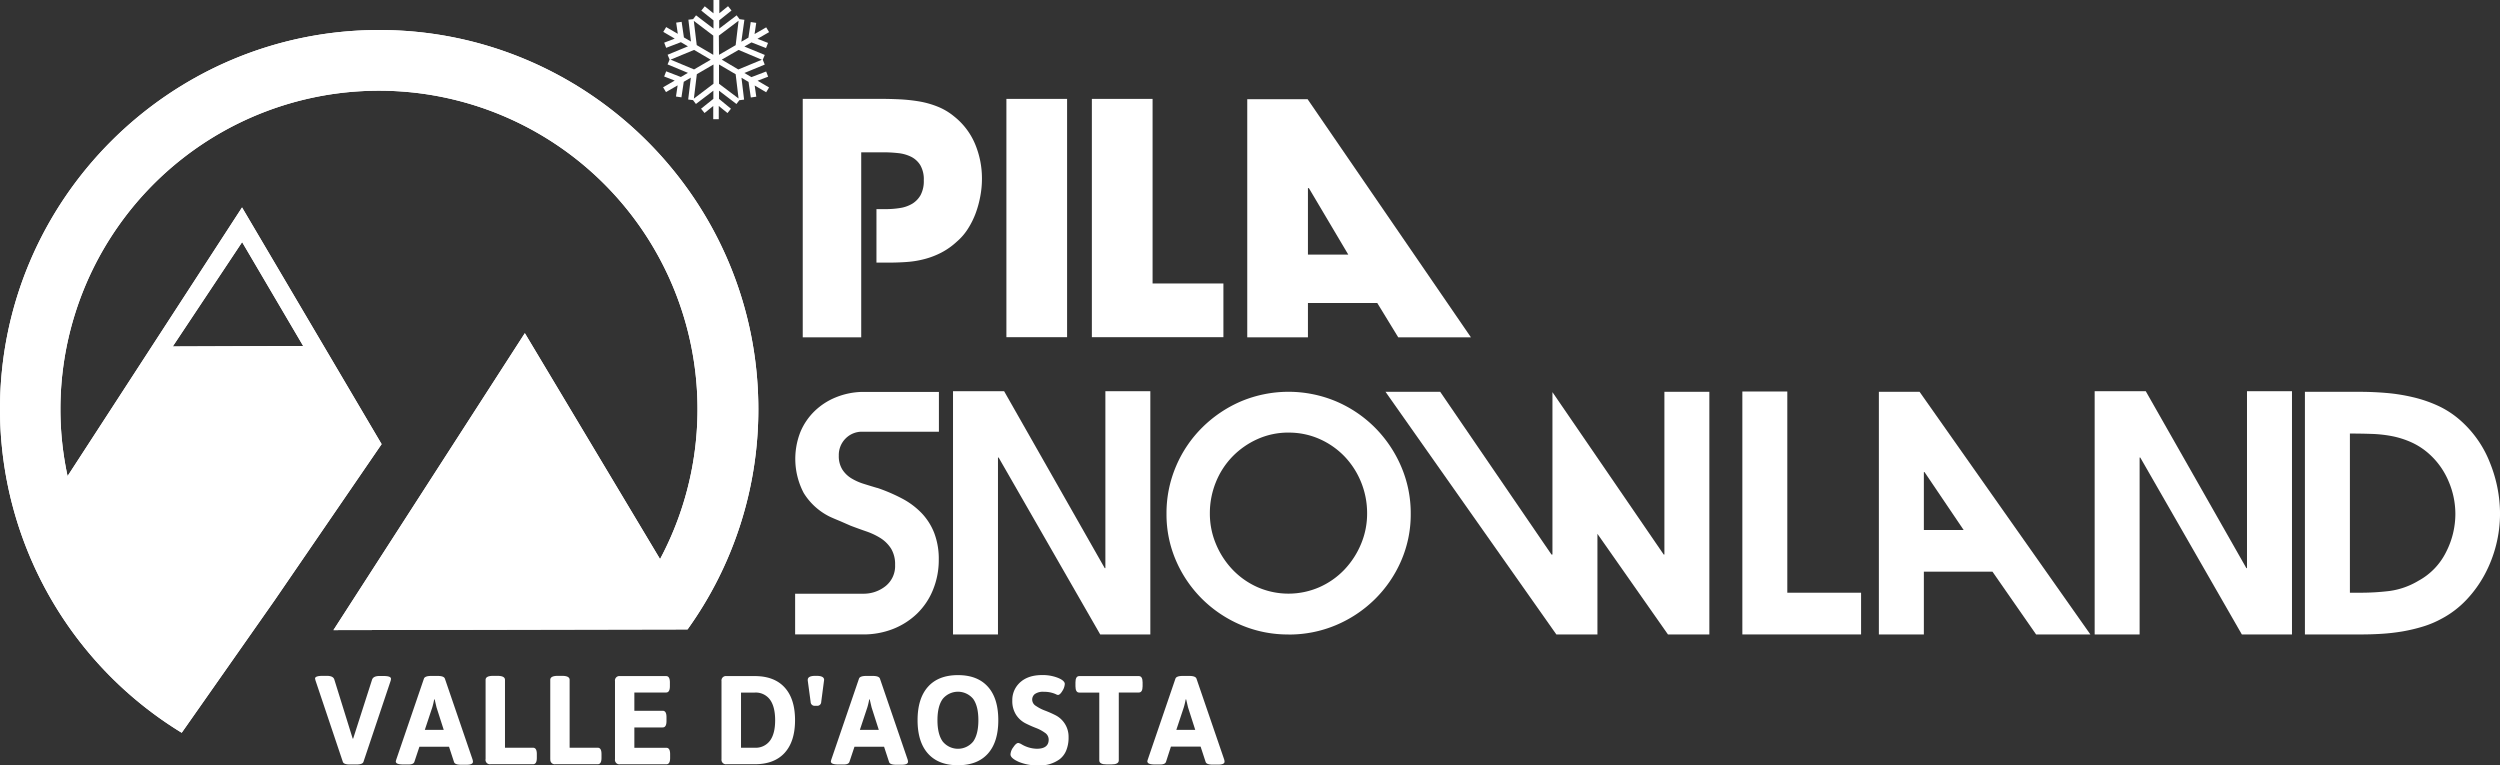
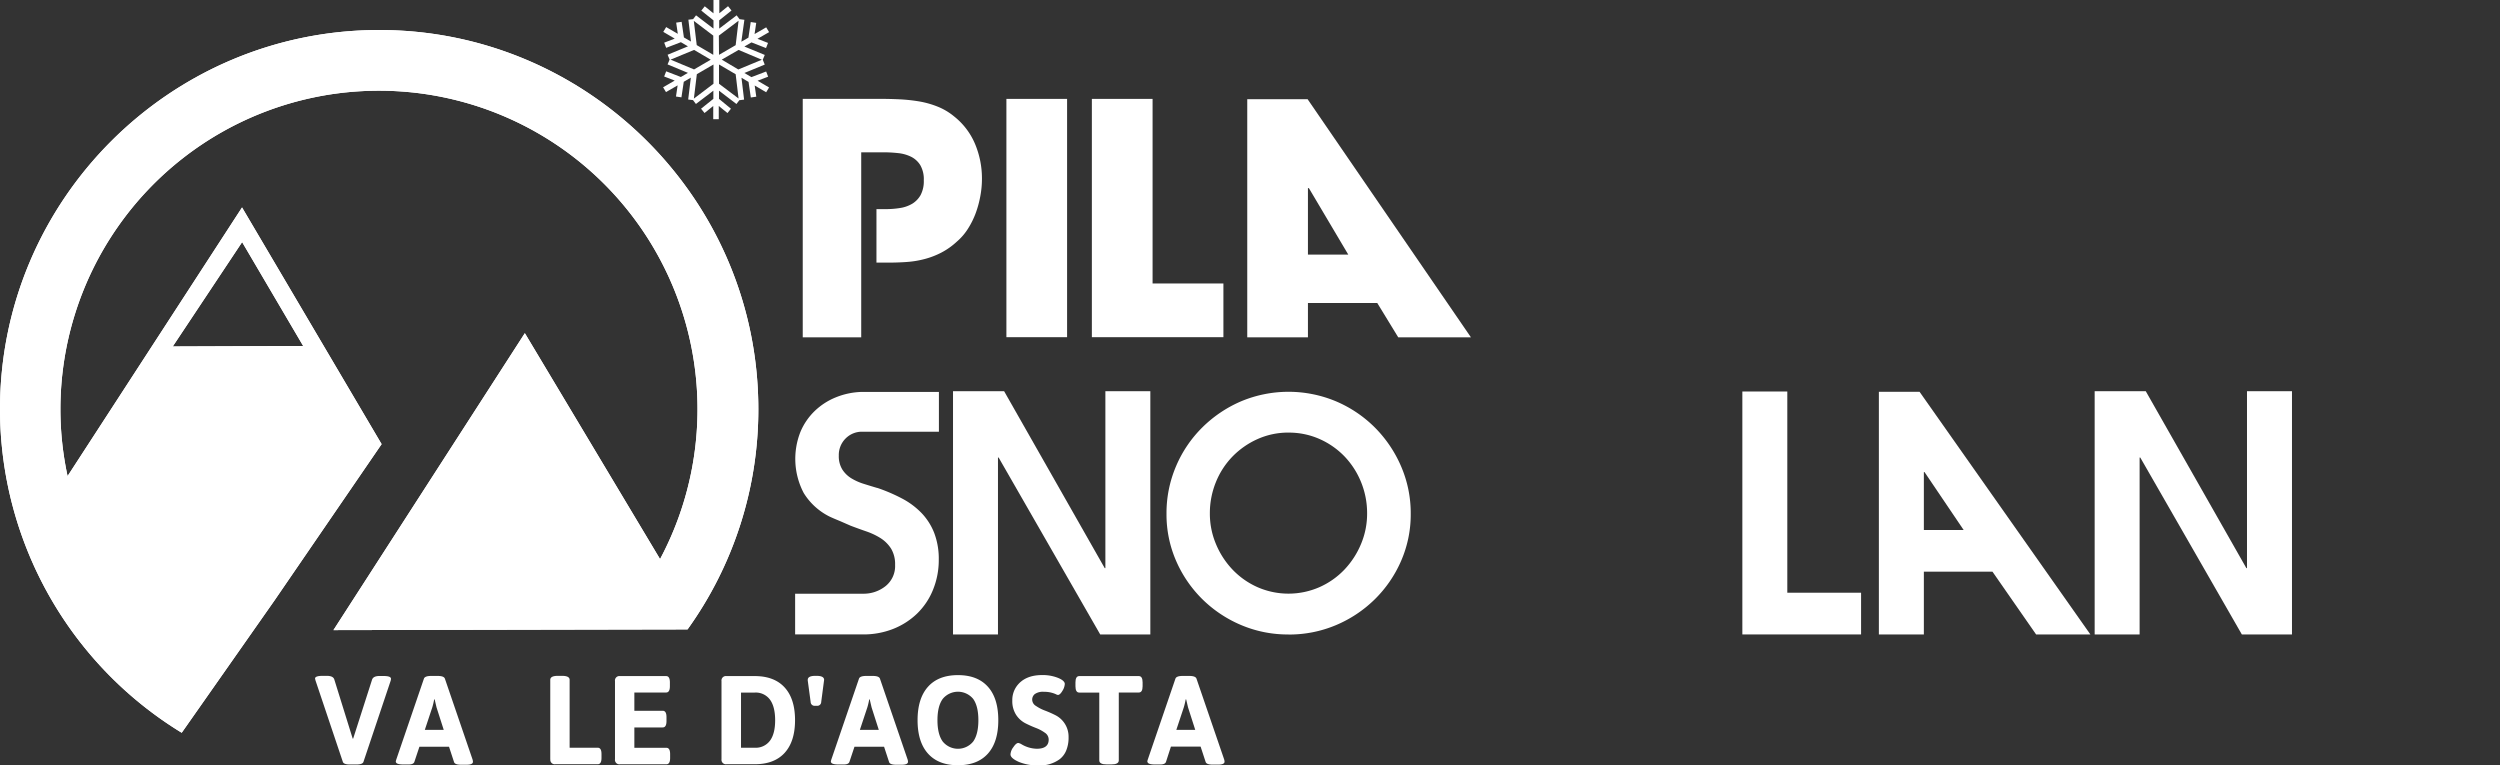
<svg xmlns="http://www.w3.org/2000/svg" viewBox="0 0 859.77 263.17">
  <rect x="0" y="0" width="859.77" height="263.17" fill="#333333" stroke="none" />
  <defs>
    <style>.cls-1{isolation:isolate;}.cls-2,.cls-3{fill:#fff;}.cls-3{mix-blend-mode:overlay;}</style>
  </defs>
  <g class="cls-1">
    <g id="Layer_1" data-name="Layer 1">
      <path class="cls-2" d="M247.27,28.8V22.18L253,25.53l1,8.34Zm-7.62-3.29,5.72-3.33V28.8l-6.74,5.11Zm8.56-5L254,17.17,262,20.54l-8.09,3.35Zm-17.6,0,8.09-3.34,5.73,3.36-5.74,3.35Zm9-5-1-8.33,6.69,5.07v6.61Zm7.61-3.26L254,7.13l-1,8.4-5.73,3.33ZM245.37,0V4.59l-3-2.43-1.19,1.49L245.37,7V9.84l-6-4.57-1,1.31-1.63.19.89,7.52-2.43-1.42-.78-5.36-1.88.27.56,3.85-4-2.32-1,1.65,3.95,2.32-3.63,1.39.68,1.78,5.06-1.94,2.43,1.43-7,2.89.69,1.66-.7,1.66,7,2.91-2.43,1.42-5.05-1.95-.69,1.78,3.63,1.4-4,2.31,1,1.65,4-2.31-.57,3.84,1.88.28.8-5.35,2.43-1.42-.91,7.52,1.66.2,1,1.33,6-4.57V34l-4.23,3.38,1.19,1.49,3-2.43V41h1.9V36.45l3,2.43,1.19-1.49L247.27,34V31.19l6,4.58,1-1.31,1.63-.2L255,26.74l2.43,1.43.78,5.36,1.88-.28-.55-3.85,3.95,2.33,1-1.65-3.95-2.32,3.63-1.39-.68-1.78-5.06,1.93L256,25.1l7-2.89-.68-1.67.69-1.65L256,16l2.44-1.42,5,1.95.69-1.77-3.63-1.41,4-2.3-1-1.65-4,2.31.57-3.85-1.89-.28-.79,5.36-2.44,1.41L256,6.81l-1.66-.21-1-1.33-6,4.57V7l4.23-3.38-1.19-1.49-3,2.43V0Z" />
      <path class="cls-3" d="M83.27,83.26l21,35.72-44.86.17Zm47.14-72.94C58.5,10.32,0,68.82,0,140.71A130.45,130.45,0,0,0,62.49,252L94.4,206.5l36.84-53.76-48-81.4-60,92.39a108.45,108.45,0,0,1-2.46-23A109.55,109.55,0,1,1,227,192.28l-46.5-77.7L114.67,216.7l121.78-.24a129.65,129.65,0,0,0,24.35-75.75c0-71.89-58.5-130.39-130.39-130.39" />
      <path class="cls-2" d="M301.71,167.79a58.68,58.68,0,0,1,8.45,3.62,26.31,26.31,0,0,1,6.74,5,20.86,20.86,0,0,1,4.39,6.89,24.94,24.94,0,0,1,1.56,9.18,27,27,0,0,1-2,10.4,23.79,23.79,0,0,1-5.45,8.13,25.09,25.09,0,0,1-8.24,5.28,27.68,27.68,0,0,1-10.39,1.89H273.45v-14h23.37a12.06,12.06,0,0,0,7.73-2.61,8.81,8.81,0,0,0,3.28-7.29,10.33,10.33,0,0,0-1.39-5.62,11.85,11.85,0,0,0-3.56-3.56,23.38,23.38,0,0,0-4.9-2.33c-1.82-.63-3.61-1.28-5.39-1.95L289,179.25c-1.22-.51-2.43-1-3.61-1.55a21.84,21.84,0,0,1-9-8.18,25.22,25.22,0,0,1-1.11-21,21.61,21.61,0,0,1,4.9-7.17,22.72,22.72,0,0,1,7.34-4.73,25.39,25.39,0,0,1,9.12-1.84h26.26v13.69H296.59a7.86,7.86,0,0,0-5.78,2.33,8,8,0,0,0-2.34,5.9,8.67,8.67,0,0,0,1.22,4.78,9.66,9.66,0,0,0,3.17,3.06,19.37,19.37,0,0,0,4.29,1.89c1.55.49,3.08.95,4.56,1.39" />
      <polygon class="cls-2" points="343.43 157.34 343.21 157.34 343.21 218.19 327.75 218.19 327.75 134.53 345.32 134.53 379.92 195.38 380.15 195.38 380.15 134.53 395.61 134.53 395.61 218.19 378.37 218.19 343.43 157.34" />
      <path class="cls-2" d="M443.12,148.77A25.73,25.73,0,0,0,432.49,151a27.9,27.9,0,0,0-8.62,6,27.22,27.22,0,0,0-5.73,8.85,28.23,28.23,0,0,0-2.06,10.73,26.86,26.86,0,0,0,2.12,10.57,28.6,28.6,0,0,0,5.73,8.79,27,27,0,0,0,8.56,6,26.54,26.54,0,0,0,21.25,0,27,27,0,0,0,8.57-6,28.79,28.79,0,0,0,5.73-8.79,26.86,26.86,0,0,0,2.12-10.57,28.23,28.23,0,0,0-2.06-10.73,27.93,27.93,0,0,0-5.68-8.85,27.22,27.22,0,0,0-8.57-6,25.89,25.89,0,0,0-10.73-2.22m0,69.42A41.12,41.12,0,0,1,426.93,215a42.51,42.51,0,0,1-13.35-8.85,42.07,42.07,0,0,1-9.07-13.18,39.88,39.88,0,0,1-3.34-16.25,41,41,0,0,1,3.29-16.4,41.5,41.5,0,0,1,9-13.3,43,43,0,0,1,13.35-9,42.27,42.27,0,0,1,32.65,0,42.23,42.23,0,0,1,13.36,9,42.83,42.83,0,0,1,9,13.3,40.52,40.52,0,0,1,3.34,16.4,39.88,39.88,0,0,1-3.34,16.25,41.9,41.9,0,0,1-9.07,13.18A42.51,42.51,0,0,1,459.42,215a41.37,41.37,0,0,1-16.3,3.22" />
-       <polygon class="cls-2" points="549.37 183.59 549.37 218.19 535.24 218.19 476.49 134.75 495.3 134.75 533.57 190.72 533.9 190.72 533.9 134.86 572.17 190.72 572.4 190.72 572.4 134.75 587.86 134.75 587.86 218.19 573.62 218.19 549.37 183.59" />
      <polygon class="cls-2" points="599.21 134.64 614.67 134.64 614.67 203.84 640.04 203.84 640.04 218.19 599.21 218.19 599.21 134.64" />
      <path class="cls-2" d="M675.31,182.26l-13.46-19.92h-.22v19.92Zm-29.15-47.51h14l58.74,83.44H700.23l-15-21.58H661.63v21.58H646.16Z" />
      <polygon class="cls-2" points="736.05 157.34 735.83 157.34 735.83 218.19 720.37 218.19 720.37 134.53 737.94 134.53 772.54 195.38 772.76 195.38 772.76 134.53 788.23 134.53 788.23 218.19 770.99 218.19 736.05 157.34" />
-       <path class="cls-2" d="M835.4,156.11a23.86,23.86,0,0,0-6.12-4,30.65,30.65,0,0,0-6.67-2.12,44.59,44.59,0,0,0-7.12-.77c-2.44-.08-4.9-.12-7.34-.12v54.74h3.33a82.75,82.75,0,0,0,10.41-.61,26.23,26.23,0,0,0,9.85-3.51,22.67,22.67,0,0,0,9.45-9.79,28.78,28.78,0,0,0,3.23-13.23,28.4,28.4,0,0,0-2.34-11.19,26.21,26.21,0,0,0-6.68-9.4m4.35,56.63a33.51,33.51,0,0,1-6.46,2.73,57.63,57.63,0,0,1-7,1.67,68.61,68.61,0,0,1-7.23.83c-2.45.15-4.78.22-7,.22H792.68V134.75h19c2.89,0,5.87.13,9,.39a62.37,62.37,0,0,1,9.11,1.45,45.24,45.24,0,0,1,8.63,2.94,31.72,31.72,0,0,1,7.56,4.9,37.6,37.6,0,0,1,10.3,14.63,47.12,47.12,0,0,1,3.5,17.64,44.48,44.48,0,0,1-5.23,20.8,40.67,40.67,0,0,1-6.28,8.73,33,33,0,0,1-8.51,6.51" />
      <path class="cls-2" d="M328.08,40a23.89,23.89,0,0,1,7.27,9.56,30.66,30.66,0,0,1,2.35,12,32.2,32.2,0,0,1-.55,5.85,35.2,35.2,0,0,1-1.58,5.84,28.09,28.09,0,0,1-2.68,5.41,19.57,19.57,0,0,1-3.82,4.43,24.35,24.35,0,0,1-5.41,3.82,28,28,0,0,1-5.74,2.19,33,33,0,0,1-6.12,1c-2.11.15-4.3.22-6.55.22h-3.83V71.92h3.17a30.72,30.72,0,0,0,4.92-.38,11.67,11.67,0,0,0,4.21-1.47,8.2,8.2,0,0,0,2.89-3A10.19,10.19,0,0,0,317.7,62a9.68,9.68,0,0,0-1.2-5.19,7.82,7.82,0,0,0-3.17-2.9,13.06,13.06,0,0,0-4.42-1.25,46.61,46.61,0,0,0-5.08-.28h-7.65V116H276.07V34h26.77q3.17,0,6.56.16a58.21,58.21,0,0,1,6.66.71,31.26,31.26,0,0,1,6.4,1.8A21.16,21.16,0,0,1,328.08,40" />
      <rect class="cls-2" x="346.11" y="34.01" width="20.87" height="81.95" />
      <polygon class="cls-2" points="375.5 34.01 396.38 34.01 396.38 97.49 420.74 97.49 420.74 115.96 375.5 115.96 375.5 34.01" />
      <path class="cls-2" d="M463.68,87.55,450.14,64.71h-.33V87.55ZM428.94,34.12H449.7L505.86,116h-25l-7.21-11.8H449.81V116H428.94Z" />
      <path class="cls-2" d="M108.34,233.38c0-.64.88-.95,2.64-.95h1.43c1.45,0,2.3.41,2.56,1.25L121.29,254h.17l6.5-20.27c.29-.84,1.14-1.25,2.55-1.25h1.35c1.73,0,2.6.31,2.6.95a2.69,2.69,0,0,1-.14.78L125,262c-.2.61-1,.91-2.42.91h-2.26c-1.41,0-2.22-.3-2.42-.91l-9.35-27.84a3.94,3.94,0,0,1-.18-.78" />
      <path class="cls-2" d="M146.1,251h6.5l-2.47-7.71-.65-2.77h-.17a23,23,0,0,1-.65,2.77Zm-10,11a3.66,3.66,0,0,1,.18-.78l9.52-27.85c.23-.6,1.06-.91,2.47-.91h2.25c1.42,0,2.24.31,2.47.91l9.53,27.85a2.64,2.64,0,0,1,.13.78c0,.63-.72,1-2.17,1h-1.9c-1.42,0-2.23-.3-2.43-.91l-1.73-5.28H144.24L142.51,262c-.2.61-.87.91-2,.91h-1.74c-1.76,0-2.64-.32-2.64-1" />
-       <path class="cls-2" d="M167,261.09V233.81c0-.92.86-1.38,2.6-1.38h1.47c1.73,0,2.6.46,2.6,1.38v23.34h9.65c.87,0,1.3.72,1.3,2.17v1.34c0,1.44-.43,2.16-1.3,2.16H168.71a1.52,1.52,0,0,1-1.73-1.73" />
      <path class="cls-2" d="M189.24,261.09V233.81c0-.92.86-1.38,2.6-1.38h1.47c1.73,0,2.59.46,2.59,1.38v23.34h9.66c.87,0,1.3.72,1.3,2.17v1.34c0,1.44-.43,2.16-1.3,2.16H191a1.52,1.52,0,0,1-1.73-1.73" />
      <path class="cls-2" d="M211.5,261.09V234.24a1.53,1.53,0,0,1,1.73-1.73h15.85c.86,0,1.3.72,1.3,2.17V236c0,1.44-.44,2.16-1.3,2.16H218.16v6.28h9.75c.86,0,1.3.72,1.3,2.17V248c0,1.44-.44,2.17-1.3,2.17h-9.75v7h11c.87,0,1.3.72,1.3,2.17v1.34c0,1.44-.43,2.16-1.3,2.16H213.23a1.52,1.52,0,0,1-1.73-1.73" />
      <path class="cls-2" d="M254.84,257.15h4.72a6.09,6.09,0,0,0,5.24-2.42q1.79-2.43,1.78-7.06t-1.78-7.06a6.07,6.07,0,0,0-5.24-2.43h-4.72Zm-6.71,3.94V234.24a1.53,1.53,0,0,1,1.73-1.73h9.7q6.72,0,10.29,3.92t3.57,11.24q0,7.32-3.57,11.24t-10.29,3.91h-9.7a1.53,1.53,0,0,1-1.73-1.73" />
      <path class="cls-2" d="M280.26,242.73a1.34,1.34,0,0,1-1.47-1.3l-1-7.4v-.22c0-.92.87-1.38,2.6-1.38h.43c1.73,0,2.6.46,2.6,1.38l-1,7.62a1.34,1.34,0,0,1-1.48,1.3Z" />
      <path class="cls-2" d="M295.72,251h6.5l-2.47-7.71-.65-2.77h-.17a23,23,0,0,1-.65,2.77Zm-10,11a3.66,3.66,0,0,1,.18-.78l9.52-27.85c.23-.6,1.06-.91,2.47-.91h2.25c1.42,0,2.24.31,2.47.91l9.53,27.85a2.64,2.64,0,0,1,.13.78c0,.63-.72,1-2.17,1h-1.9c-1.42,0-2.22-.3-2.43-.91l-1.73-5.28H293.86L292.13,262c-.2.61-.87.91-2,.91H288.4c-1.76,0-2.64-.32-2.64-1" />
      <path class="cls-2" d="M324.2,255a6.75,6.75,0,0,0,10.5,0q1.77-2.52,1.77-7.32t-1.77-7.3a6.78,6.78,0,0,0-10.5,0q-1.8,2.49-1.8,7.3t1.8,7.32m-5.05,4.17c-2.39-2.66-3.59-6.5-3.59-11.49s1.2-8.83,3.59-11.5,5.83-4,10.31-4,7.9,1.34,10.29,4,3.57,6.5,3.57,11.5-1.19,8.83-3.57,11.49-5.81,4-10.29,4-7.91-1.33-10.31-4" />
      <path class="cls-2" d="M347.52,259.36a4.6,4.6,0,0,1,1-2.43c.67-1,1.23-1.42,1.69-1.42a3.46,3.46,0,0,1,1.13.47,10.65,10.65,0,0,0,5.24,1.52c2.71,0,4.07-1.06,4.07-3.16a2.8,2.8,0,0,0-1.3-2.34,13.41,13.41,0,0,0-3.14-1.67,39.19,39.19,0,0,1-3.66-1.64,8.44,8.44,0,0,1-3.12-2.88,8.67,8.67,0,0,1-1.29-4.88,8.15,8.15,0,0,1,1.55-5q2.82-3.77,8.71-3.77a14.14,14.14,0,0,1,5.54,1c1.5.63,2.25,1.33,2.25,2.07a5,5,0,0,1-.82,2.37c-.55.93-1.07,1.4-1.56,1.4a2.67,2.67,0,0,1-.78-.3,9.65,9.65,0,0,0-4-.78,4.84,4.84,0,0,0-3.16.78,2.47,2.47,0,0,0-.89,2,2.56,2.56,0,0,0,1.3,2.08,14.34,14.34,0,0,0,3.11,1.6,36.52,36.52,0,0,1,3.66,1.62,8.28,8.28,0,0,1,4.44,7.54,11.54,11.54,0,0,1-.84,4.63,7.19,7.19,0,0,1-2.32,3,11.55,11.55,0,0,1-7,2.08,17.26,17.26,0,0,1-7-1.25c-1.87-.84-2.81-1.69-2.81-2.56" />
      <path class="cls-2" d="M378.05,261.53V238.18h-6.89c-.86,0-1.3-.72-1.3-2.16v-1.34c0-1.45.44-2.17,1.3-2.17h20.49c.86,0,1.3.72,1.3,2.17V236c0,1.44-.44,2.16-1.3,2.16h-6.89v23.35c0,.92-.87,1.38-2.6,1.38h-1.51c-1.73,0-2.6-.46-2.6-1.38" />
      <path class="cls-2" d="M404.55,251h6.5l-2.47-7.71-.65-2.77h-.17a23,23,0,0,1-.65,2.77Zm-10,11a3.66,3.66,0,0,1,.18-.78l9.52-27.85c.23-.6,1.06-.91,2.47-.91H409c1.42,0,2.24.31,2.47.91L421,261.18a3,3,0,0,1,.13.78c0,.63-.72,1-2.17,1h-1.9c-1.42,0-2.22-.3-2.43-.91l-1.73-5.28H402.69L401,262c-.21.61-.87.91-2,.91h-1.74c-1.76,0-2.64-.32-2.64-1" />
      <path class="cls-2" d="M83.27,83.26l21,35.72-44.86.17Zm47.14-72.94C58.5,10.32,0,68.82,0,140.71A130.45,130.45,0,0,0,62.49,252L94.4,206.5l36.84-53.76-48-81.4-60,92.39a108.45,108.45,0,0,1-2.46-23A109.55,109.55,0,1,1,227,192.28l-46.5-77.7L114.67,216.7l121.78-.24a129.65,129.65,0,0,0,24.35-75.75c0-71.89-58.5-130.39-130.39-130.39" />
    </g>
  </g>
</svg>